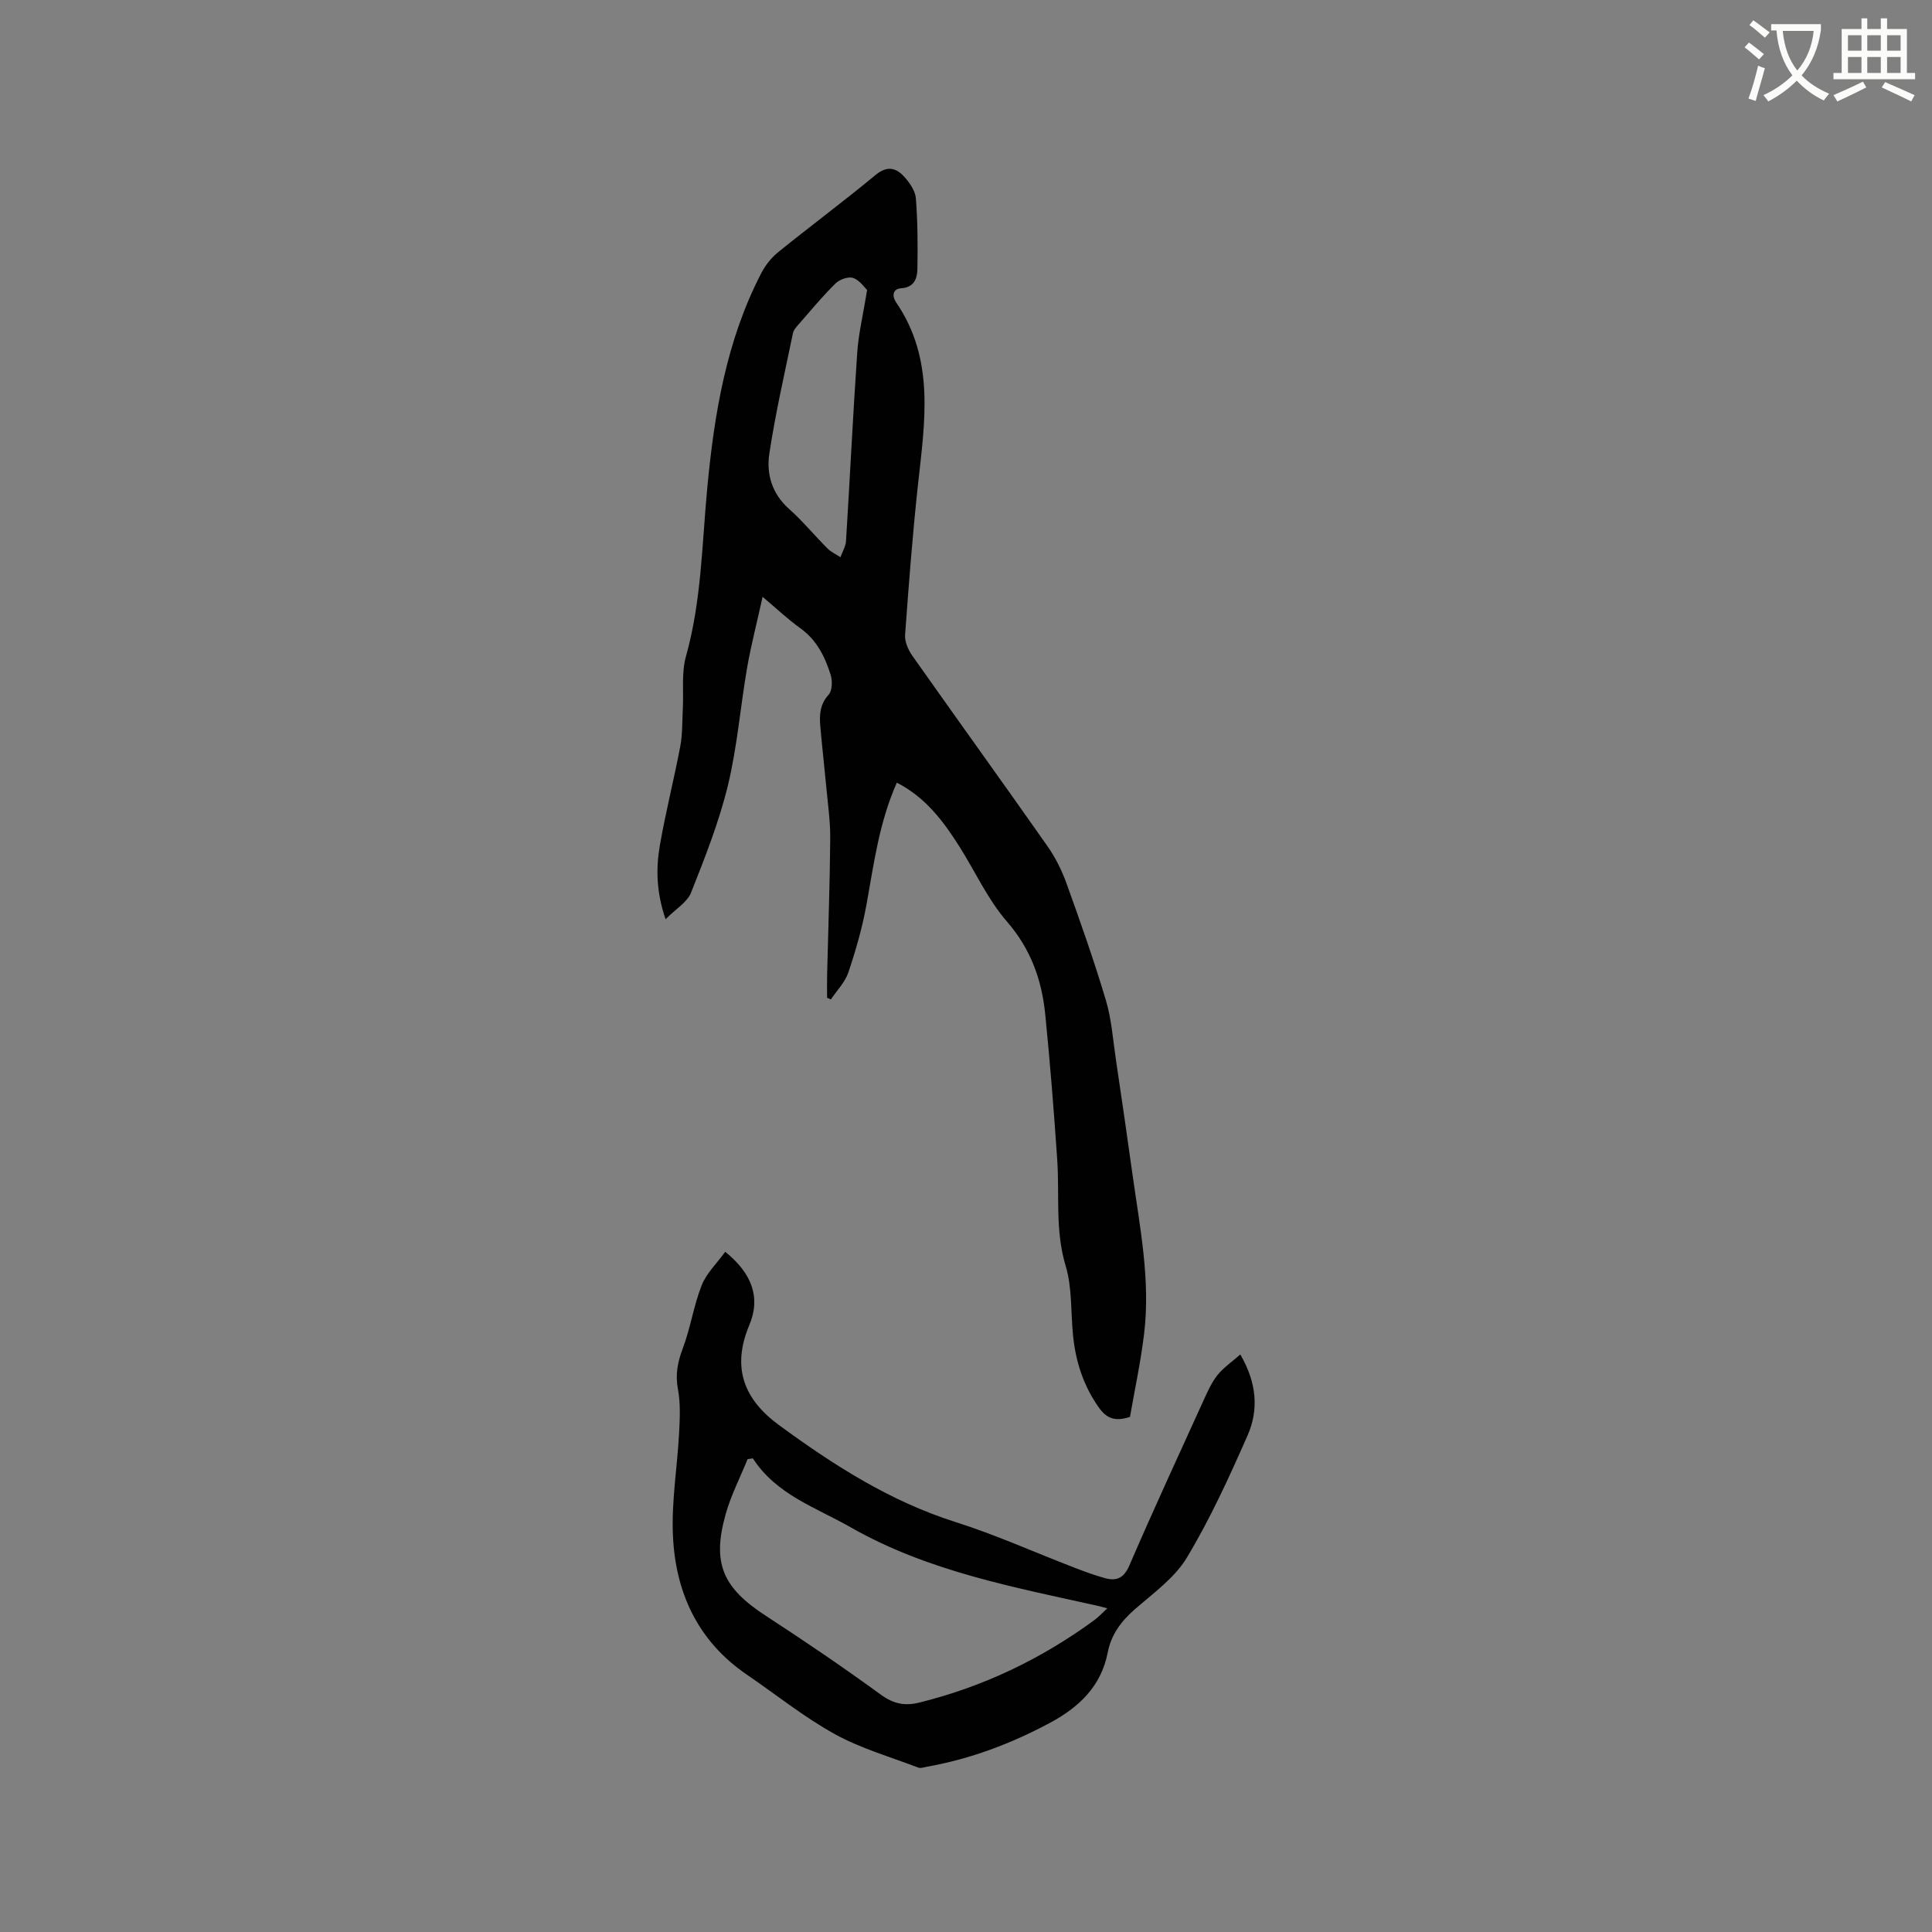
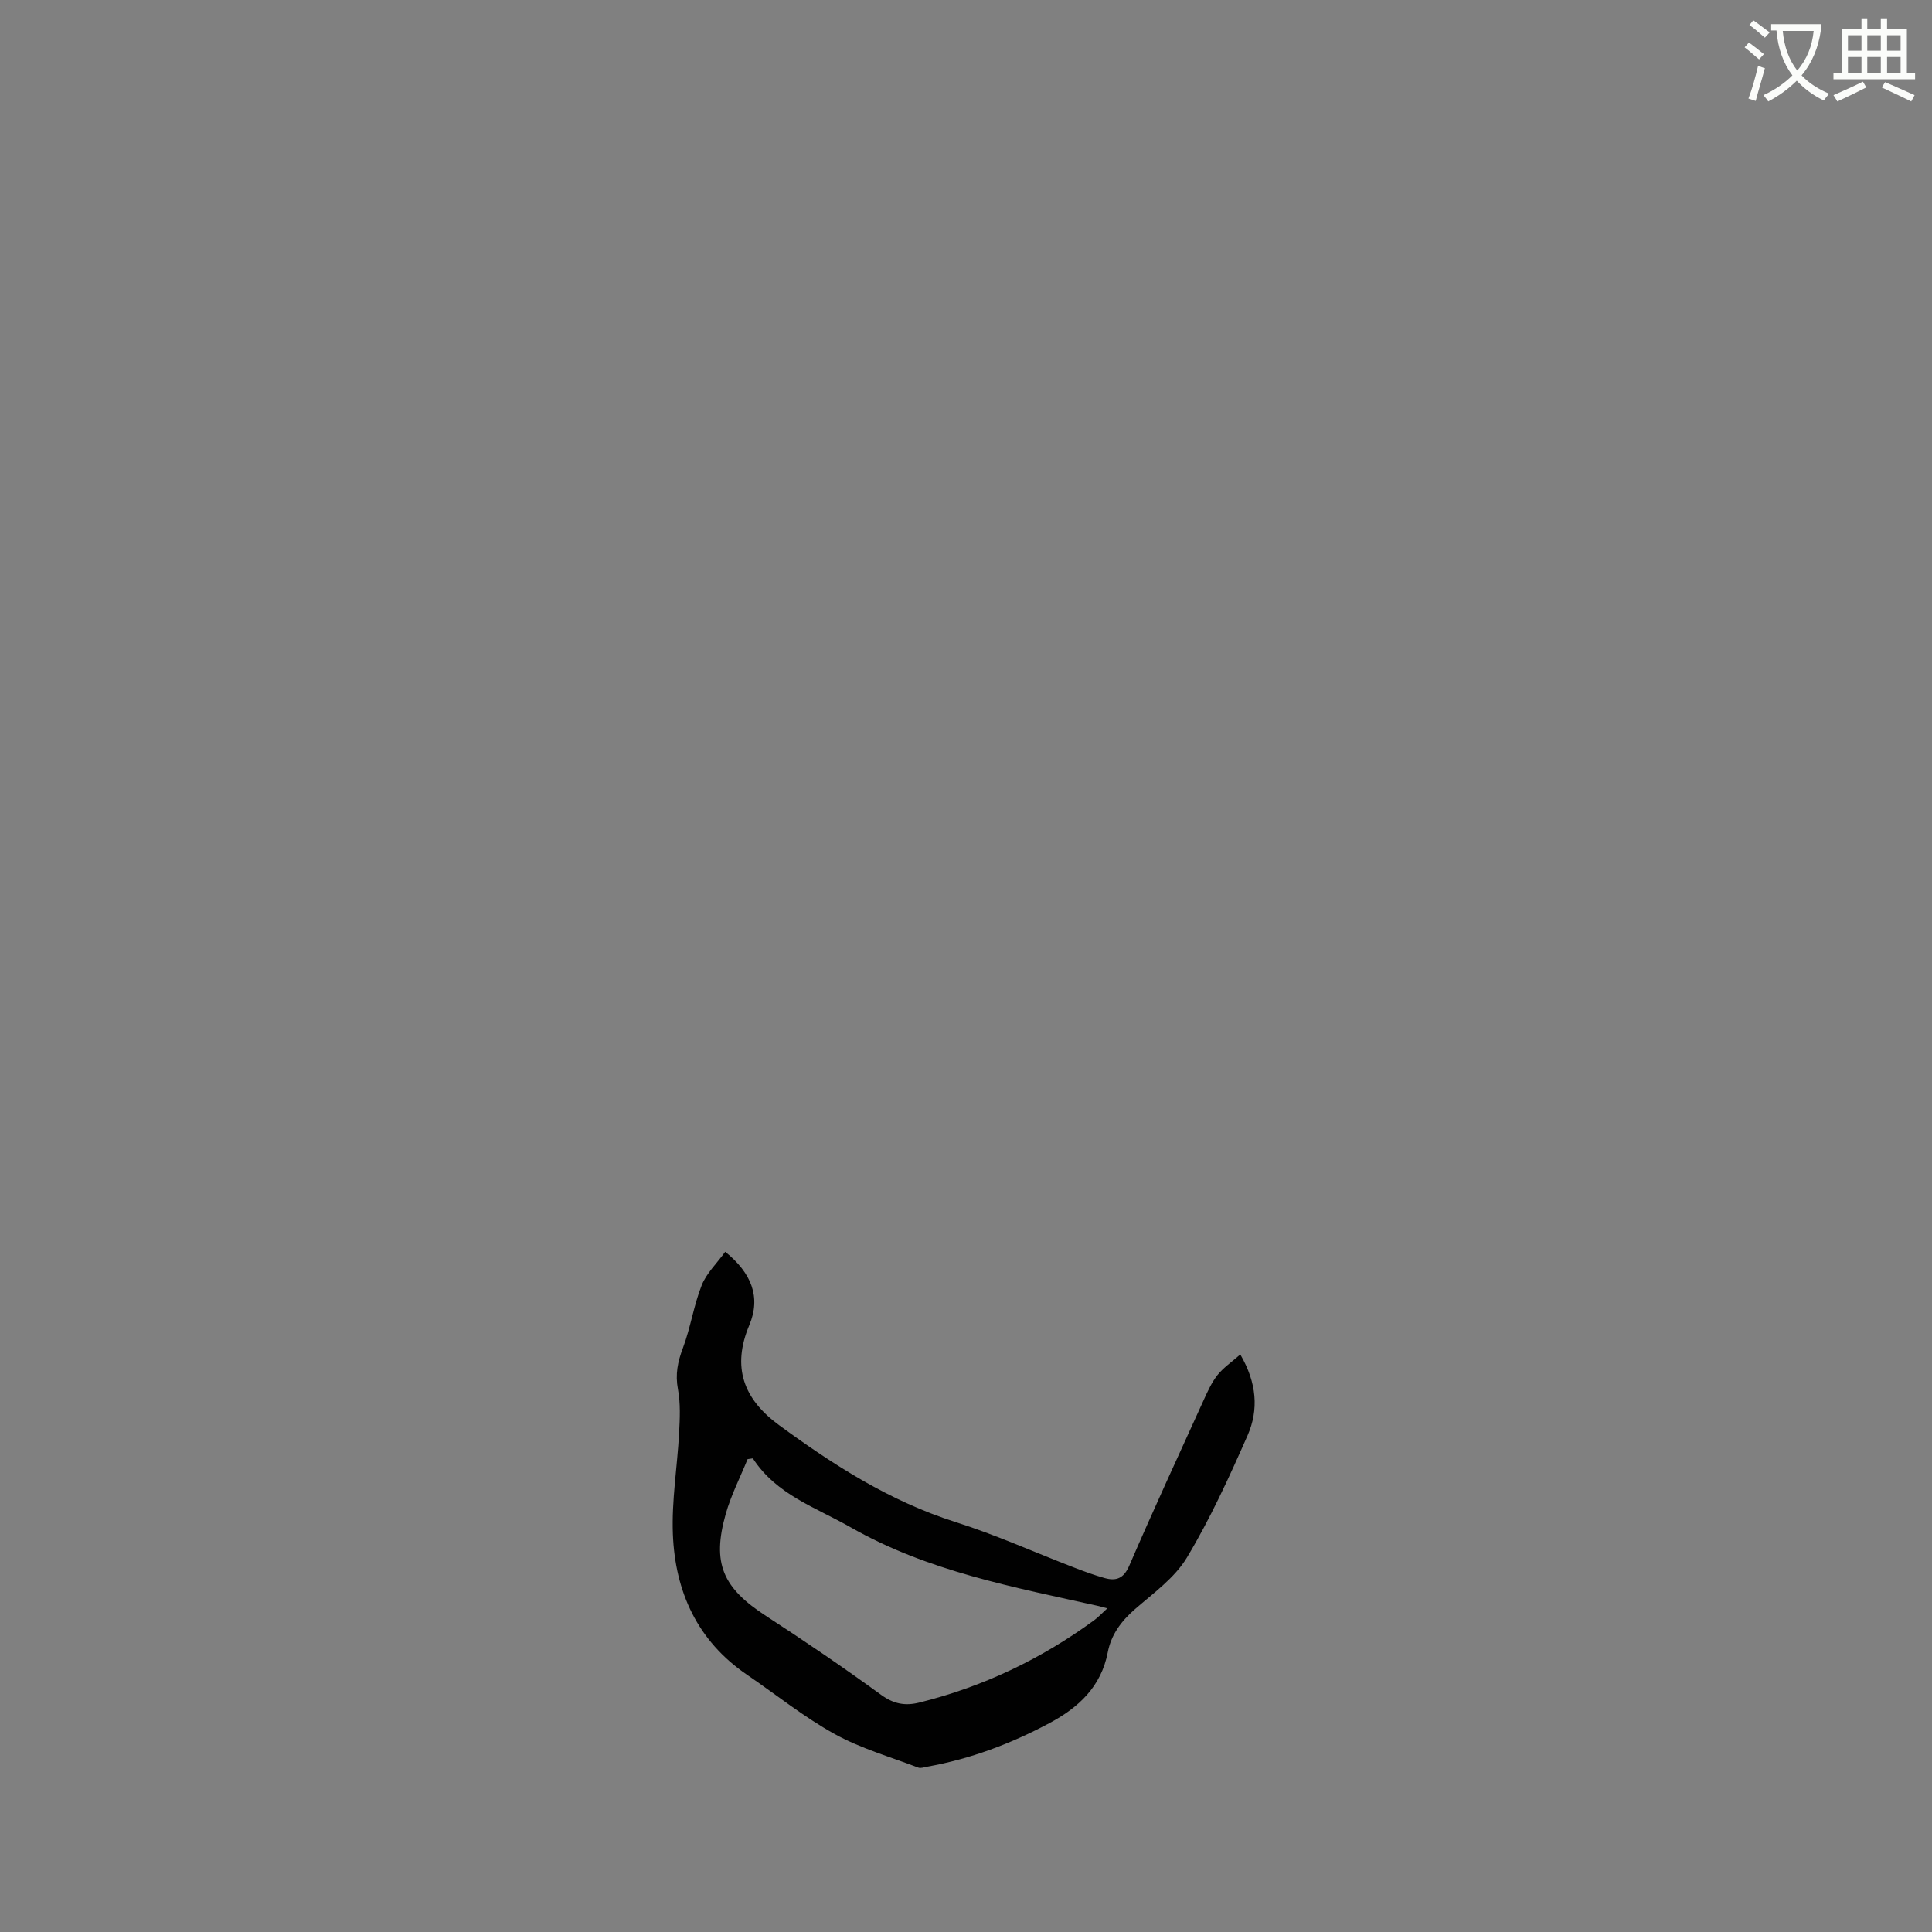
<svg xmlns="http://www.w3.org/2000/svg" enable-background="new 0 0 400 400" viewBox="0 0 400 400">
  <rect x="0" y="0" width="400" height="400" fill="#808080" stroke="none" />
  <path d="m362.1 8.8c1.1.8 2.1 1.6 3.1 2.4l-1 1.1c-1.3-1.1-2.3-2-3-2.5zm1.9 4.8c.5.2.9.4 1.4.5-.6 2.3-1.3 4.5-1.9 6.8l-1.5-.5c.8-2.1 1.4-4.3 2-6.8zm-1-9.4c1.3.9 2.4 1.8 3.4 2.5l-1 1.1c-1.4-1.2-2.4-2.1-3.2-2.6zm3.7 2.2v-1.4h10.3v1.2c-.5 3.6-1.8 6.8-4 9.4 1.5 1.6 3.4 2.8 5.7 3.8-.3.4-.7.8-1.1 1.4-2.3-1.1-4.1-2.5-5.6-4.1-1.6 1.6-3.6 3.1-5.9 4.3-.3-.5-.7-.9-1-1.3 2.4-1.1 4.4-2.5 6-4.1-1.9-2.5-3-5.6-3.3-9.3h-1.1zm8.8 0h-6.4c.3 3.3 1.3 6 3 8.2 2-2.3 3.1-5.1 3.4-8.2z" fill="#fbfcfa" />
  <path d="m385.3 3.8h1.3v2.2h2.8v-2.2h1.3v2.2h4.1v9.1h1.7v1.3h-16.9v-1.3h1.7v-9.1h4.1v-2.2zm.4 13.1.7 1.2c-1.8.9-3.8 1.9-6 2.9-.2-.4-.5-.8-.8-1.3 2.3-1 4.3-1.9 6.1-2.8zm-3.1-6.4h2.8v-3.2h-2.8zm0 4.6h2.8v-3.3h-2.8zm4-4.6h2.8v-3.2h-2.8zm0 4.6h2.8v-3.3h-2.8zm3.7 1.9c2.1.9 4.1 1.8 6.1 2.7l-.7 1.3c-2.2-1.1-4.2-2-6.1-2.9zm3.2-9.7h-2.8v3.2h2.8zm-2.8 7.8h2.8v-3.3h-2.8z" fill="#fbfcfa" />
  <g fill="#010101">
-     <path d="m185.68 162.04c-3.68 8.29-4.75 16.8-6.28 25.23-.86 4.76-2.21 9.46-3.75 14.05-.69 2.05-2.39 3.75-3.63 5.61-.26-.12-.52-.24-.78-.36 0-1.65-.03-3.3.01-4.96.22-9.33.57-18.65.64-27.98.03-3.67-.52-7.36-.85-11.03-.38-4.1-.86-8.18-1.21-12.28-.19-2.32-.09-4.49 1.72-6.48.77-.84.82-2.87.43-4.12-1.18-3.75-2.89-7.23-6.29-9.66-2.48-1.77-4.71-3.89-7.8-6.49-1.17 5.31-2.38 9.94-3.2 14.63-1.41 8.14-2.05 16.44-3.99 24.44-1.84 7.56-4.74 14.9-7.62 22.16-.79 2-3.17 3.38-5.28 5.52-1.92-5.63-2.01-10.48-1.19-15.26 1.19-6.88 2.93-13.66 4.23-20.53.48-2.53.39-5.17.53-7.76.19-3.65-.31-7.48.66-10.91 3.21-11.46 3.3-23.23 4.41-34.92 1.45-15.35 3.96-30.48 11.17-44.38.84-1.63 2.08-3.2 3.5-4.35 6.68-5.4 13.57-10.53 20.19-16 2.45-2.02 4.3-1.43 5.99.47 1.08 1.21 2.21 2.85 2.33 4.38.38 4.82.4 9.69.32 14.53-.03 2.04-.61 3.91-3.4 4.1-1.75.12-1.87 1.65-1.03 2.88 8.13 11.84 5.95 24.85 4.54 37.85-1.12 10.32-1.91 20.67-2.66 31.03-.1 1.4.64 3.09 1.49 4.3 9.28 13.17 18.72 26.23 27.97 39.42 1.67 2.38 3.02 5.09 4 7.84 2.87 7.97 5.69 15.96 8.11 24.08 1.19 3.98 1.47 8.24 2.09 12.38 1.17 7.84 2.31 15.68 3.4 23.53 1.53 11.01 3.78 22 2.42 33.19-.71 5.85-1.96 11.64-2.92 17.16-3.19 1.06-4.92.24-6.49-2-3.15-4.48-4.74-9.42-5.29-14.77-.5-4.85-.16-9.93-1.54-14.51-2.2-7.29-1.25-14.62-1.74-21.92-.68-10.04-1.48-20.08-2.48-30.1-.71-7.15-2.99-13.56-7.94-19.26-3.97-4.57-6.56-10.34-9.84-15.53-3.31-5.21-6.94-10.13-12.95-13.22zm-6.15-102.01c-.6-.55-1.57-2.04-2.89-2.48-1.01-.34-2.8.3-3.64 1.12-2.64 2.59-5.01 5.46-7.45 8.25-.55.62-1.22 1.32-1.38 2.07-1.72 8.28-3.61 16.53-4.88 24.88-.65 4.24.51 8.32 4.06 11.48 2.84 2.53 5.27 5.5 7.97 8.2.75.75 1.79 1.22 2.69 1.81.4-1.12 1.08-2.23 1.15-3.37.81-13 1.43-26.01 2.32-39.01.28-3.98 1.24-7.92 2.05-12.95z" />
    <path d="m150.15 259.17c5.46 4.41 7.42 9.39 4.99 15.17-3.69 8.78-1.16 15.36 6.14 20.71 11.3 8.28 22.98 15.77 36.54 20.07 8.34 2.64 16.37 6.27 24.55 9.42 2.07.8 4.16 1.57 6.3 2.17 2.4.67 3.97.14 5.14-2.57 4.95-11.47 10.19-22.81 15.36-34.18.83-1.82 1.67-3.72 2.9-5.27 1.24-1.55 2.97-2.72 4.72-4.26 3.43 5.87 3.84 11.46 1.5 16.78-3.79 8.6-7.72 17.22-12.55 25.26-2.53 4.22-6.95 7.37-10.78 10.71-2.83 2.47-4.91 5.26-5.61 8.92-1.37 7.11-6.05 11.44-12.07 14.65-7.98 4.27-16.37 7.43-25.31 9.02-.62.11-1.34.39-1.85.19-5.81-2.22-11.9-3.96-17.3-6.94-6.37-3.52-12.12-8.16-18.16-12.28-10.27-7-14.89-17.17-15.35-29.14-.27-6.94.92-13.93 1.29-20.9.16-3.02.31-6.14-.24-9.08-.58-3.09-.05-5.69 1.04-8.56 1.58-4.2 2.22-8.77 3.87-12.94.98-2.5 3.14-4.54 4.88-6.95zm5.72 42.77c-.36.05-.73.11-1.09.16-1.53 3.78-3.43 7.46-4.53 11.36-2.89 10.24-.6 15.29 8.34 21.1 8.07 5.24 16.04 10.67 23.82 16.33 2.61 1.9 4.97 2.34 7.92 1.61 13.21-3.27 25.24-9.02 36.21-17.05.87-.64 1.62-1.46 2.72-2.46-.95-.25-1.34-.37-1.73-.46-17.62-3.93-35.39-7.18-51.43-16.33-7.22-4.12-15.34-6.72-20.23-14.26z" />
  </g>
</svg>